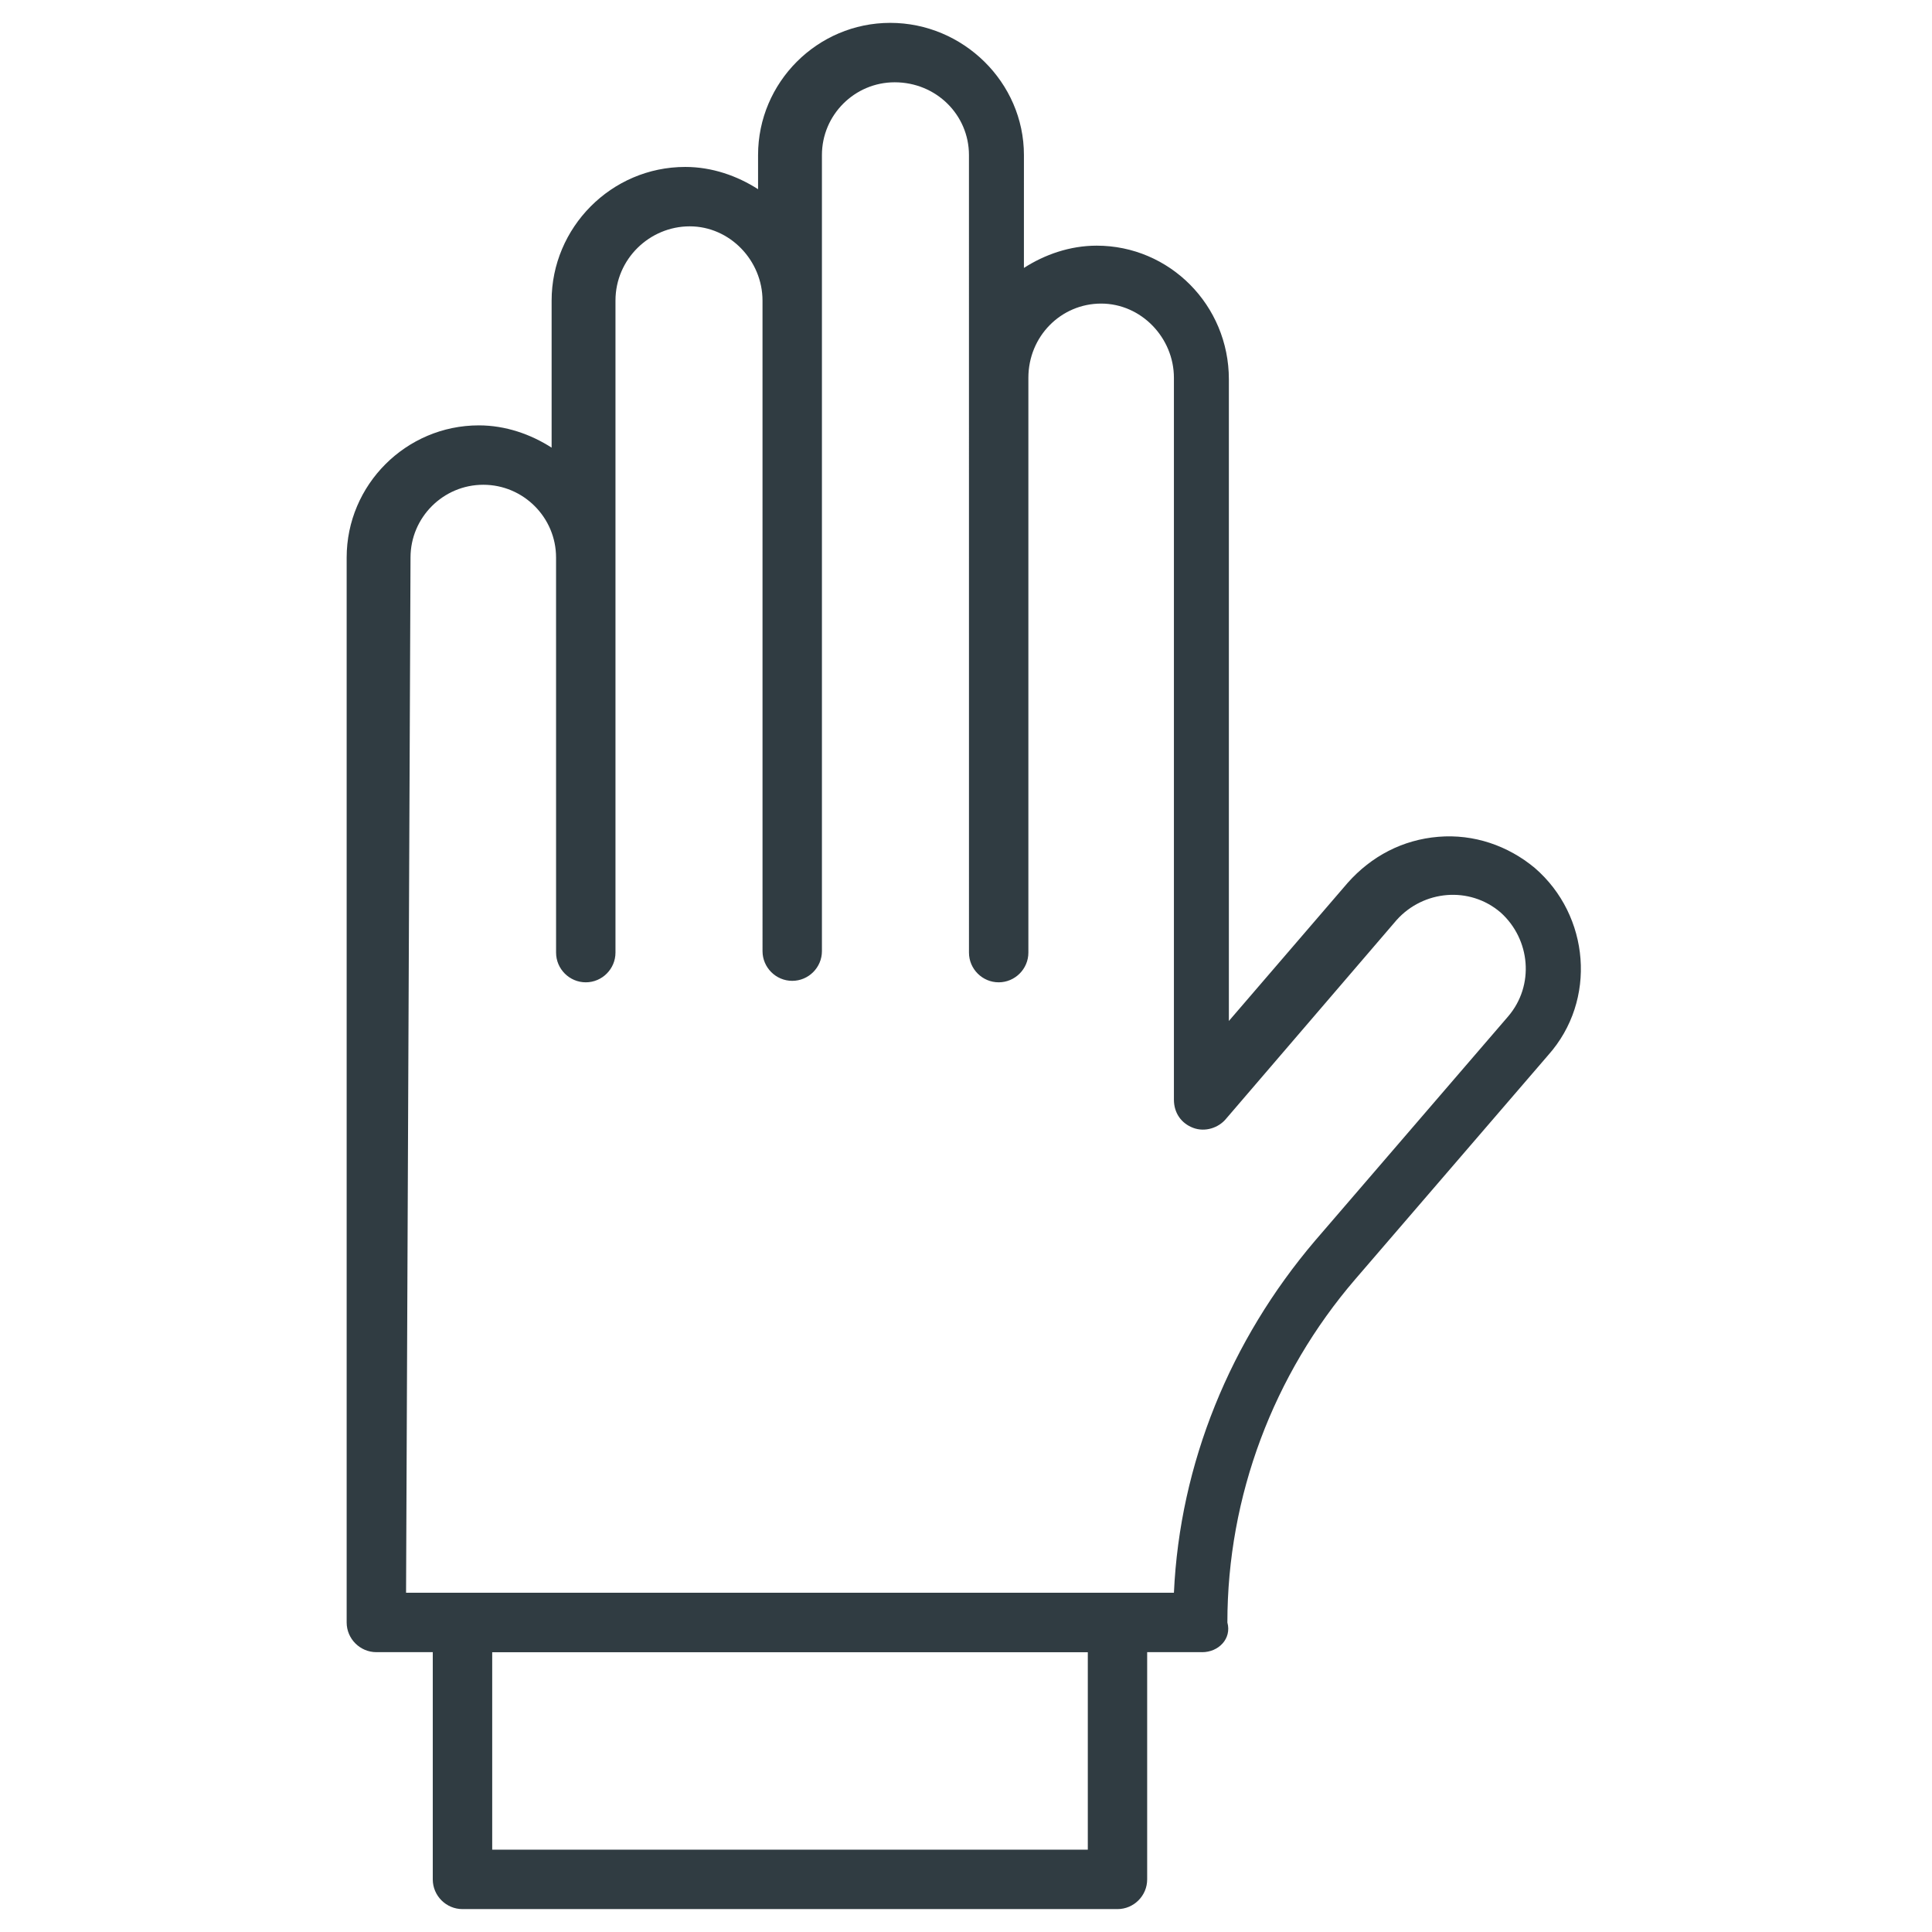
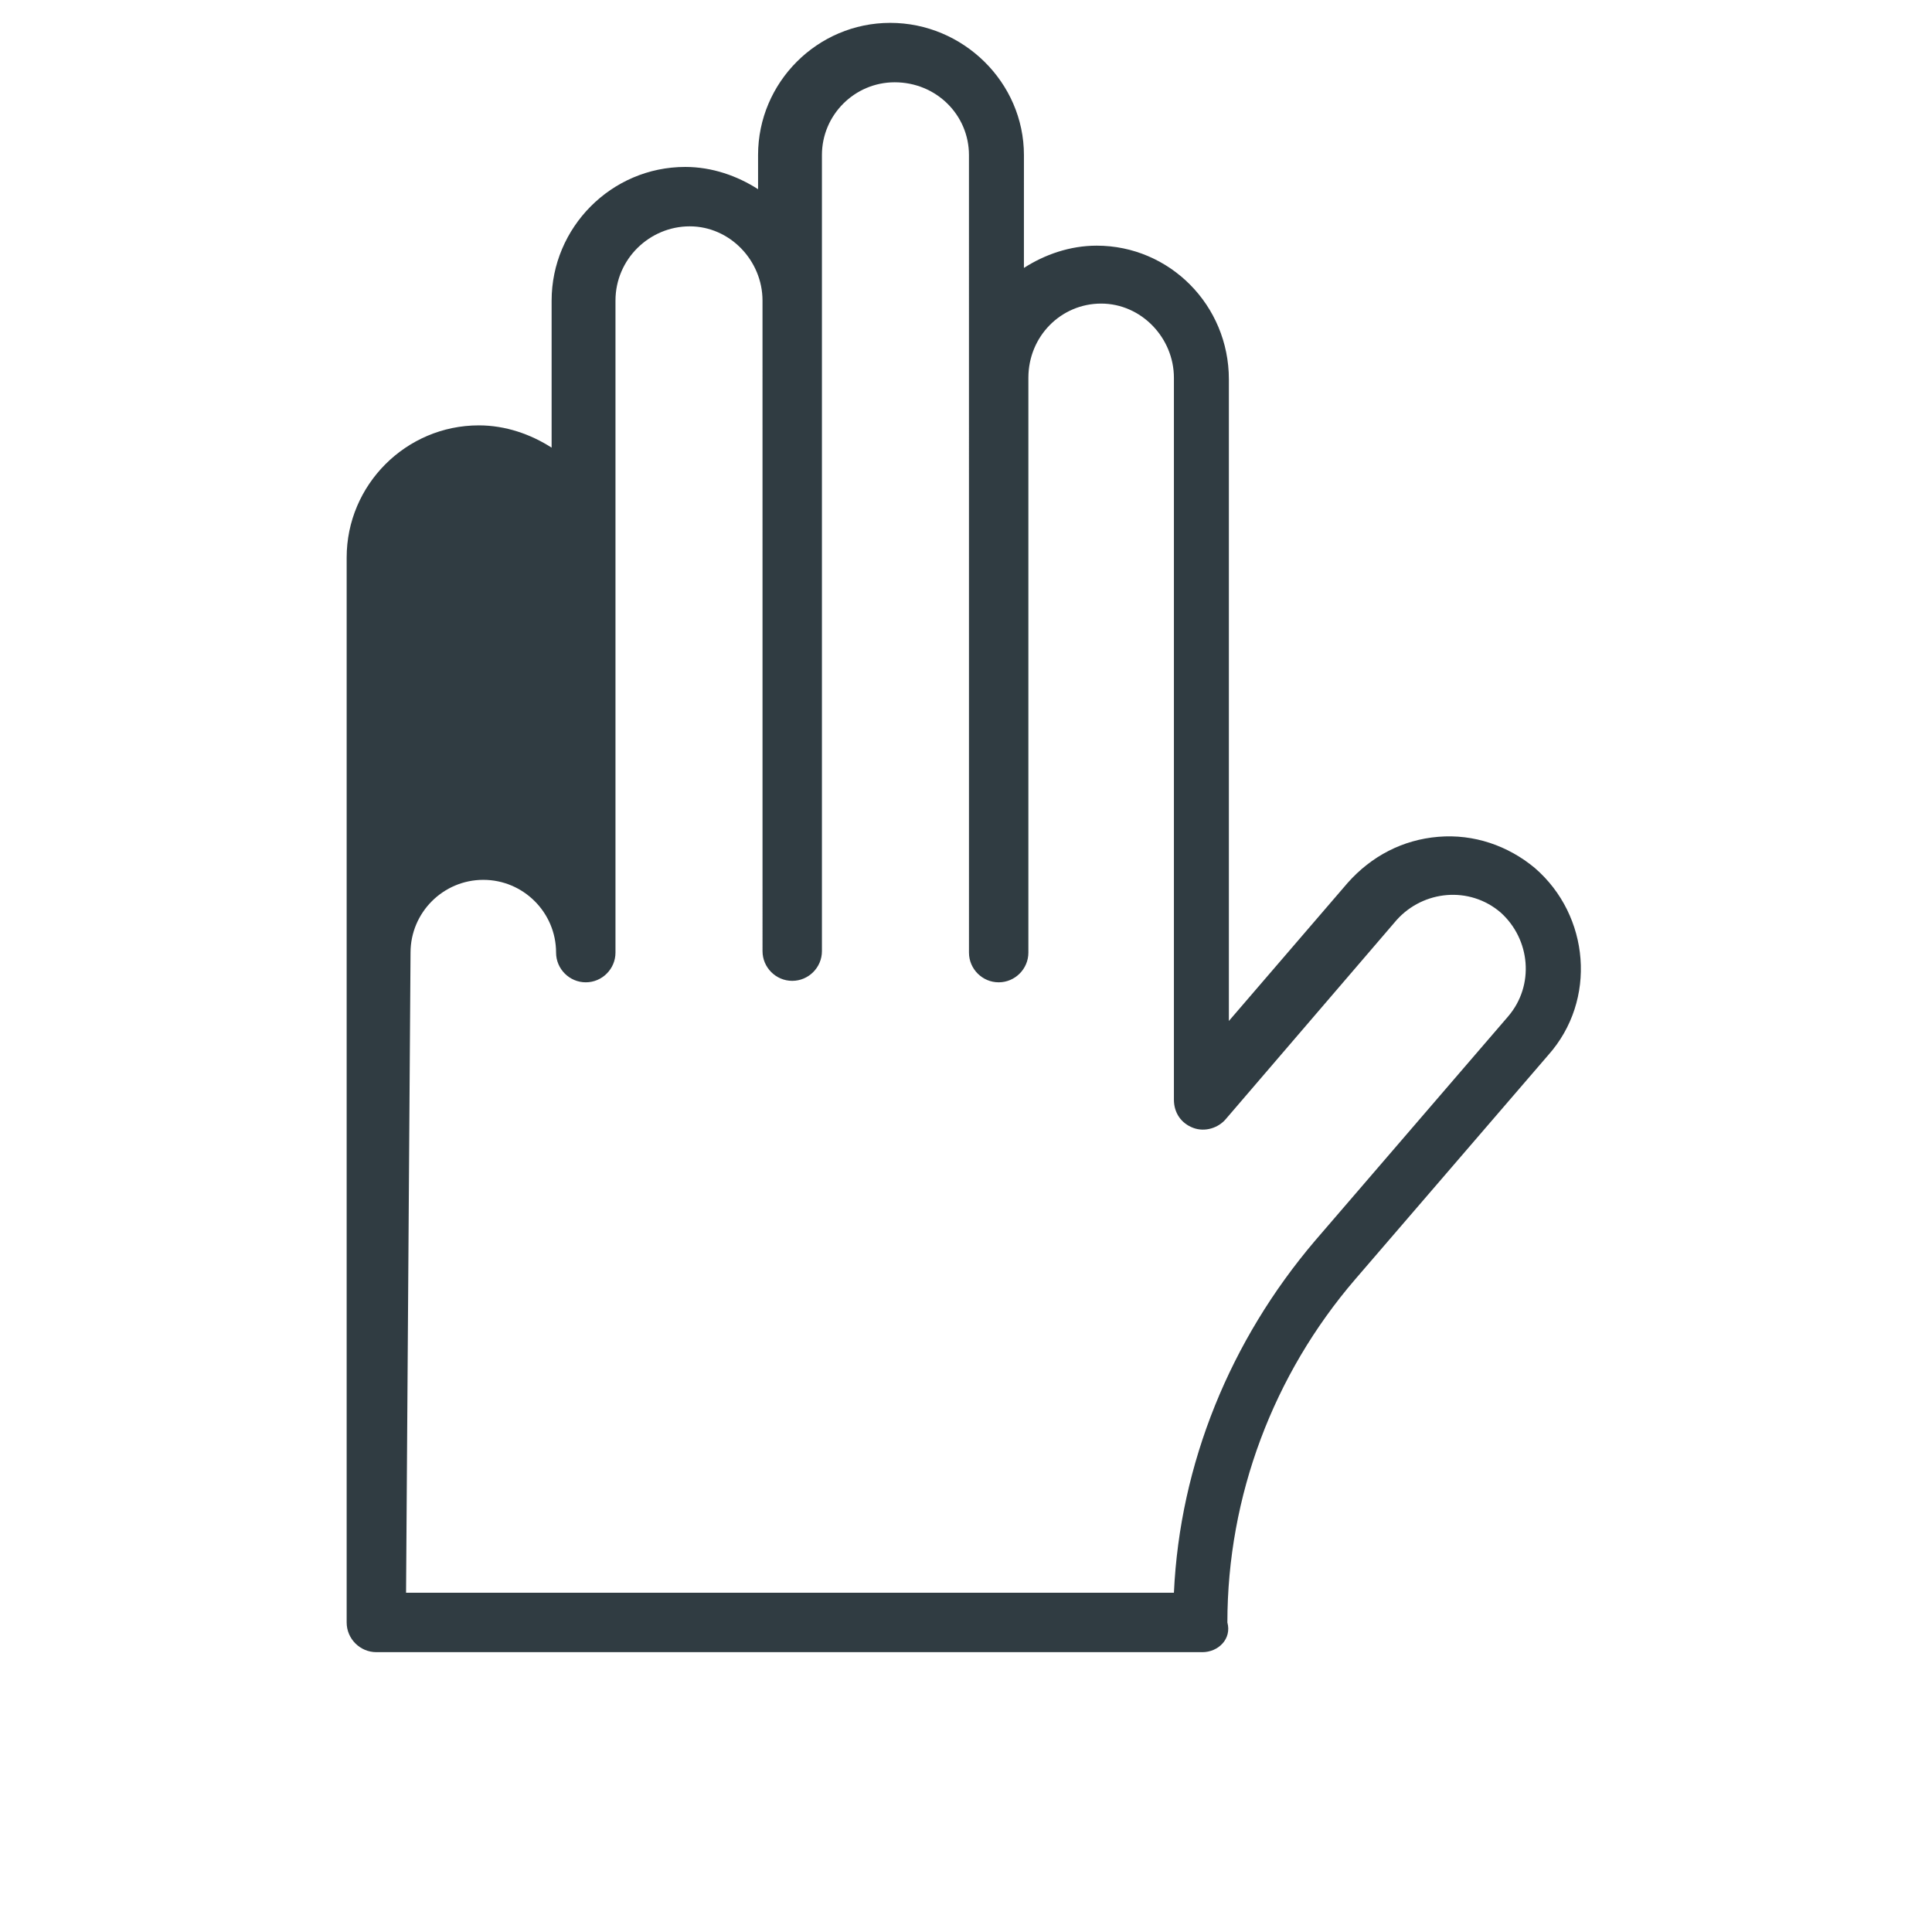
<svg xmlns="http://www.w3.org/2000/svg" width="800px" height="800px" version="1.1" viewBox="144 144 512 512">
  <g fill="#303c42">
-     <path d="m462.58 581.84h-218.84c-4.328 0-7.871-3.543-7.871-7.871v-282.21c0-19.285 15.742-35.031 35.031-35.031 7.086 0 13.777 2.363 19.285 5.902v-38.965c0-19.285 15.742-35.426 35.426-35.426 7.086 0 13.777 2.363 19.285 5.902v-9.051c0-19.285 15.742-35.031 35.031-35.031 19.285 0 35.426 15.742 35.426 35.031l-0.004 29.914c5.512-3.543 12.203-5.902 19.285-5.902 19.285 0 35.031 15.742 35.031 35.426v170.04l31.488-36.605c6.297-7.086 14.562-11.414 24.008-12.203 9.445-0.789 18.5 2.363 25.586 8.266 14.562 12.594 16.531 35.031 3.543 49.594l-51.168 59.434c-21.648 25.191-33.852 57.465-33.852 90.922 1.184 4.328-2.359 7.871-6.688 7.871zm-210.97-15.746h203.49c1.574-34.242 14.957-66.914 37.391-93.285l51.168-59.434c7.086-8.266 5.902-20.469-1.969-27.551-8.266-7.086-20.469-5.902-27.551 1.969l-45.262 52.742c-1.969 2.363-5.512 3.543-8.66 2.363-3.148-1.18-5.117-3.938-5.117-7.477v-191.29c0-10.629-8.66-19.68-19.285-19.68-10.629 0-19.285 8.66-19.285 19.68v152.32c0 4.328-3.543 7.871-7.871 7.871s-7.871-3.543-7.871-7.871l-0.004-211.36c0-10.629-8.66-19.285-19.68-19.285-10.629 0-19.285 8.66-19.285 19.285v210.97c0 4.328-3.543 7.871-7.871 7.871s-7.871-3.543-7.871-7.871l-0.004-172.4c0-10.629-8.66-19.68-19.285-19.68-10.629 0-19.68 8.66-19.68 19.68v172.79c0 4.328-3.543 7.871-7.871 7.871s-7.871-3.543-7.871-7.871l-0.004-104.7c0-10.629-8.66-19.285-19.285-19.285-10.629 0-19.285 8.66-19.285 19.285z" />
-     <path d="m440.14 649.93h-173.58c-4.328 0-7.871-3.543-7.871-7.871v-68.094c0-4.328 3.543-7.871 7.871-7.871h173.58c4.328 0 7.871 3.543 7.871 7.871v68.094c0.004 4.332-3.539 7.871-7.871 7.871zm-165.7-15.742h157.84v-52.348h-157.84z" />
+     <path d="m462.58 581.84h-218.84c-4.328 0-7.871-3.543-7.871-7.871v-282.21c0-19.285 15.742-35.031 35.031-35.031 7.086 0 13.777 2.363 19.285 5.902v-38.965c0-19.285 15.742-35.426 35.426-35.426 7.086 0 13.777 2.363 19.285 5.902v-9.051c0-19.285 15.742-35.031 35.031-35.031 19.285 0 35.426 15.742 35.426 35.031l-0.004 29.914c5.512-3.543 12.203-5.902 19.285-5.902 19.285 0 35.031 15.742 35.031 35.426v170.04l31.488-36.605c6.297-7.086 14.562-11.414 24.008-12.203 9.445-0.789 18.5 2.363 25.586 8.266 14.562 12.594 16.531 35.031 3.543 49.594l-51.168 59.434c-21.648 25.191-33.852 57.465-33.852 90.922 1.184 4.328-2.359 7.871-6.688 7.871zm-210.97-15.746h203.49c1.574-34.242 14.957-66.914 37.391-93.285l51.168-59.434c7.086-8.266 5.902-20.469-1.969-27.551-8.266-7.086-20.469-5.902-27.551 1.969l-45.262 52.742c-1.969 2.363-5.512 3.543-8.66 2.363-3.148-1.18-5.117-3.938-5.117-7.477v-191.29c0-10.629-8.66-19.68-19.285-19.68-10.629 0-19.285 8.66-19.285 19.68v152.32c0 4.328-3.543 7.871-7.871 7.871s-7.871-3.543-7.871-7.871l-0.004-211.36c0-10.629-8.66-19.285-19.68-19.285-10.629 0-19.285 8.66-19.285 19.285v210.97c0 4.328-3.543 7.871-7.871 7.871s-7.871-3.543-7.871-7.871l-0.004-172.4c0-10.629-8.66-19.68-19.285-19.68-10.629 0-19.68 8.66-19.68 19.68v172.79c0 4.328-3.543 7.871-7.871 7.871s-7.871-3.543-7.871-7.871c0-10.629-8.66-19.285-19.285-19.285-10.629 0-19.285 8.66-19.285 19.285z" />
  </g>
</svg>